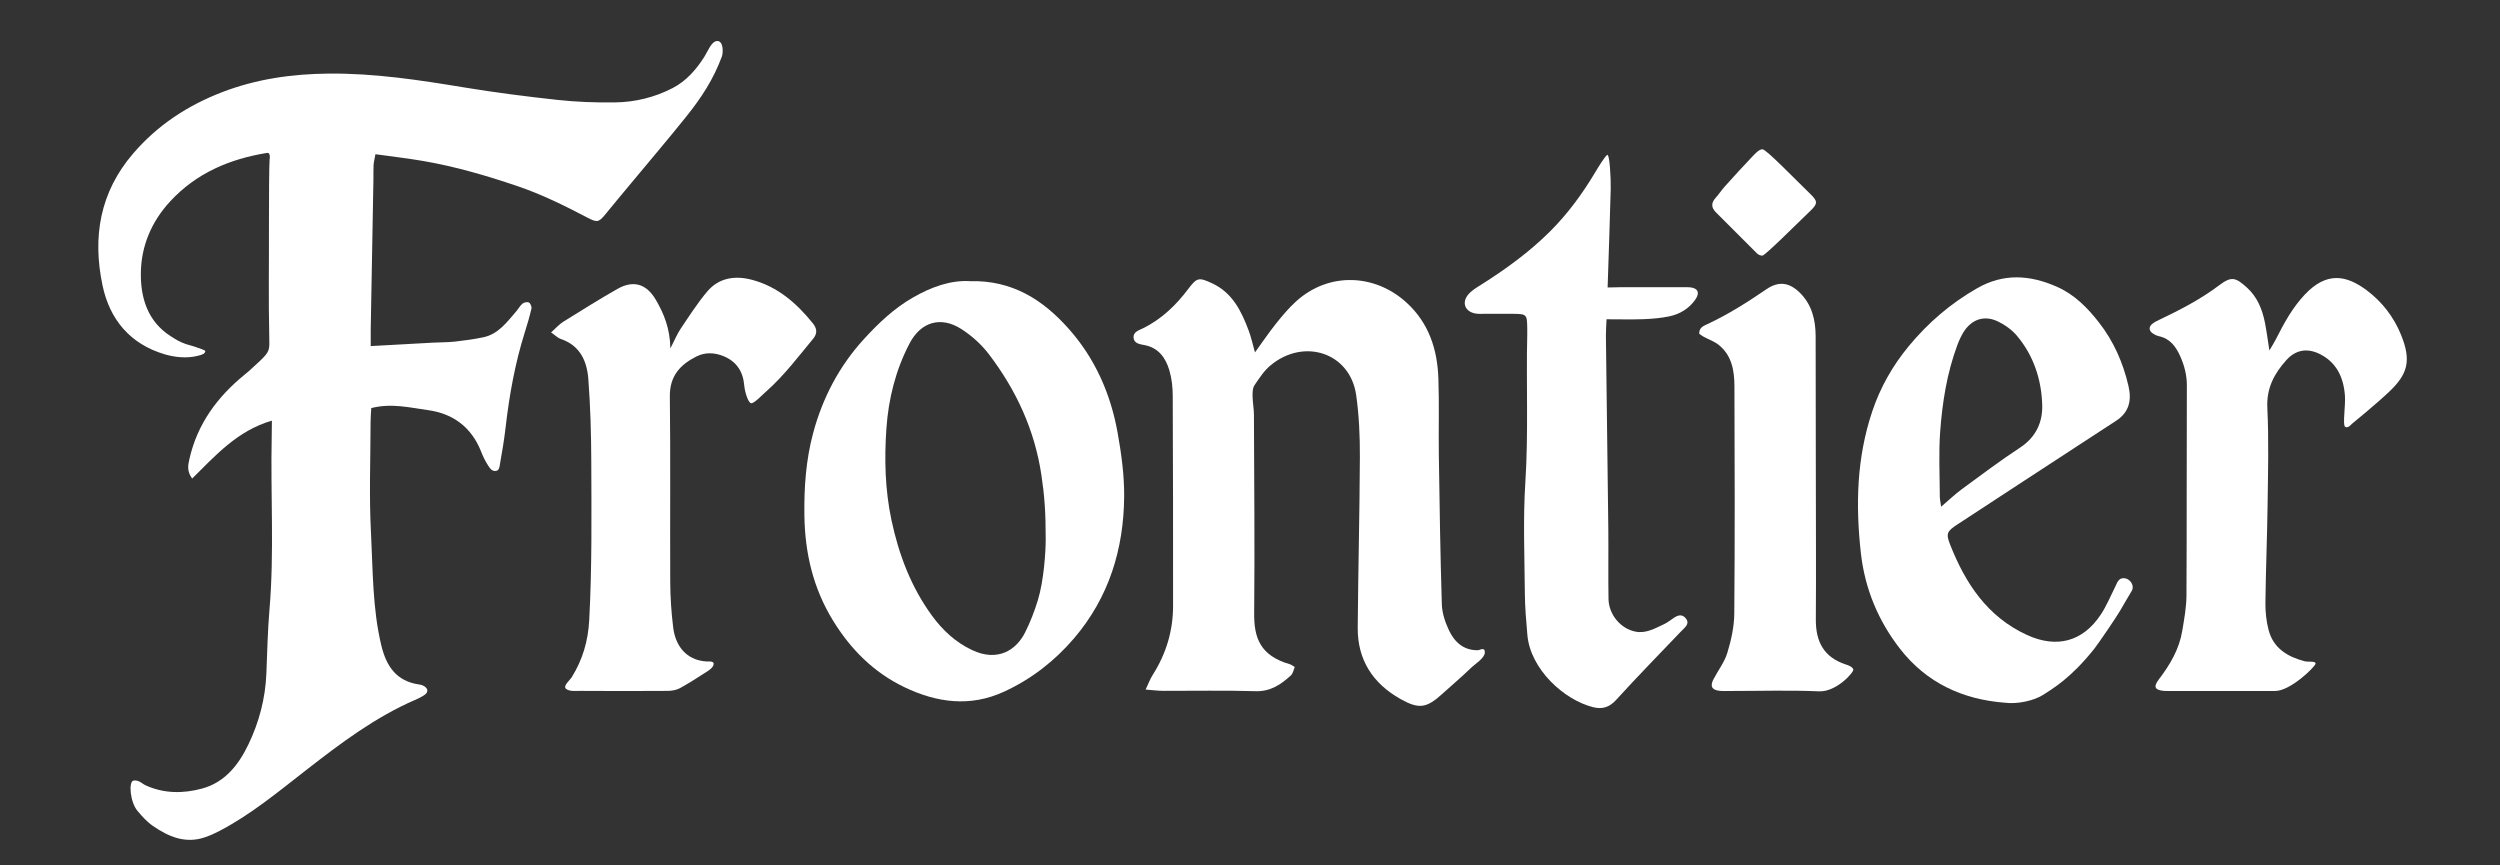
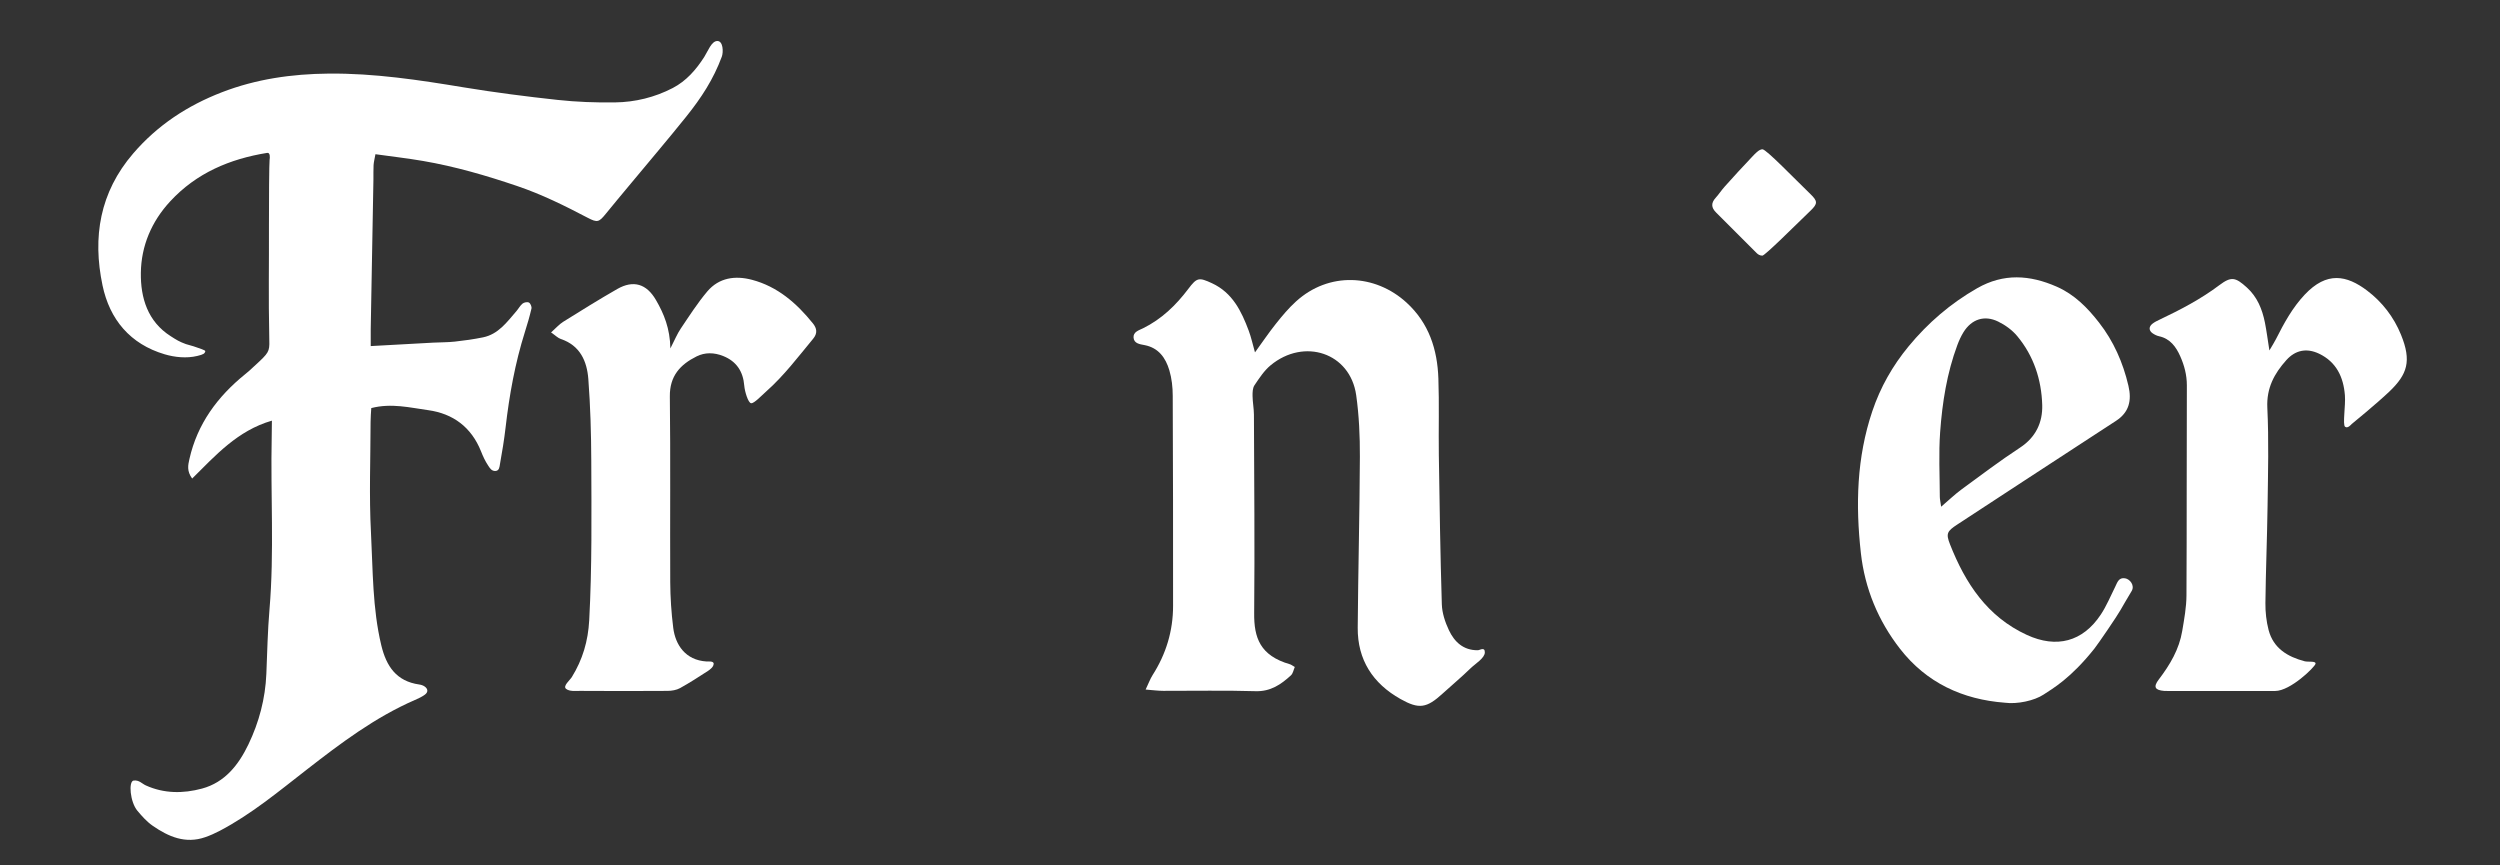
<svg xmlns="http://www.w3.org/2000/svg" id="Layer_1" data-name="Layer 1" viewBox="0 0 509.2 176.19">
  <rect x="0" y="0" width="509.2" height="176.19" fill="#333333" stroke="none" />
  <defs>
    <style>
      .cls-1 {
        fill: white;
        stroke-width: 0px;
      }
    </style>
  </defs>
  <path class="cls-1" d="m75.62,83.14c-.05.89-.14,1.84-.14,2.79-.01,7.52-.32,15.06.08,22.57.4,7.66.29,15.38,2.1,22.93,1.03,4.29,3.08,7.33,7.73,7.99.37.05.77.18,1.08.39.72.49.77,1.16.08,1.67-.62.46-1.34.79-2.06,1.1-8.13,3.54-15.13,8.82-22.07,14.22-5.69,4.42-11.25,9.06-17.68,12.43-.95.5-1.94.94-2.95,1.29-4.02,1.4-7.47-.1-10.68-2.32-1.19-.82-2.19-1.95-3.13-3.07-1.48-1.76-1.86-6.02-.75-6.15s1.69.64,2.46.99c3.73,1.69,7.63,1.68,11.45.65,4.68-1.26,7.48-4.87,9.46-9,2.16-4.5,3.44-9.31,3.65-14.36.18-4.38.27-8.77.64-13.13.99-11.7.2-23.42.45-35.13.02-1.03.03-2.01.04-3.32-7.02,2.03-11.5,7.11-16.24,11.79-1.13-1.52-.83-2.77-.56-3.97,1.61-7.18,5.73-12.72,11.34-17.27.53-.43.8-.62,2.96-2.66s2.02-2.28,1.96-5.22c-.17-7.42-.03-14.85-.06-22.28-.02-4.79.05-13.08.13-13.51.08-.43.15-1.52-.49-1.42-7.6,1.23-14.41,4.09-19.75,9.87-3.81,4.11-5.91,9.09-5.98,14.56-.07,5.07,1.37,9.91,6.07,12.9,1.2.77,1.73,1.11,3.09,1.61.45.16,1.5.4,2.08.63.46.18,1.95.6,1.89.83-.12.47-.34.65-1.64.96-2.16.52-4.57.28-6.65-.34-6.99-2.07-11.19-7.06-12.65-14.04-2.06-9.83-.56-18.94,6.24-26.85,4.96-5.78,11.07-9.77,18.08-12.48,6.99-2.7,14.25-3.73,21.74-3.8,9.31-.09,18.42,1.3,27.55,2.81,6.33,1.04,12.7,1.86,19.08,2.55,3.86.42,7.78.56,11.67.51,4.12-.05,8.13-1.03,11.8-2.94,2.74-1.43,4.72-3.7,6.39-6.3.75-1.17,1.48-3.27,2.68-3.27s1.25,2.27.91,3.19c-1.7,4.6-4.17,8.38-7.25,12.22-3.78,4.71-7.7,9.31-11.56,13.96-1.62,1.95-3.25,3.89-4.84,5.85-1.38,1.69-1.69,1.82-3.68.78-4.67-2.45-9.36-4.77-14.38-6.47-6.29-2.13-12.63-3.98-19.17-5.1-3.15-.54-6.33-.9-9.67-1.37-.17.95-.34,1.58-.38,2.22-.06.97-.01,1.95-.03,2.93-.18,10.15-.37,20.29-.55,30.44-.02,1.06,0,2.11,0,3.49,4.46-.25,8.59-.48,12.73-.7,1.46-.08,2.93-.05,4.39-.21,1.93-.21,3.86-.48,5.76-.87,3.11-.64,4.86-3.1,6.77-5.31.44-.51.77-1.15,1.28-1.57.31-.25.99-.38,1.3-.2.31.17.59.84.51,1.21-.37,1.61-.84,3.2-1.34,4.78-2,6.34-3.17,12.84-3.93,19.43-.29,2.51-.7,5.01-1.15,7.49-.09.5-.11,1.35-.92,1.39s-1.17-.64-1.5-1.13c-.59-.89-1.05-1.88-1.44-2.88-1.96-4.9-5.68-7.68-10.77-8.38-3.72-.51-7.47-1.47-11.55-.43Z" />
  <path class="cls-1" d="m255.63,71.75c1.48-2.04,2.79-3.98,4.24-5.8,1.27-1.6,2.6-3.19,4.1-4.55,6.69-6.08,16.1-5.63,22.52.24,4.56,4.17,6.28,9.54,6.48,15.47.18,5.17.02,10.36.09,15.53.15,10.14.3,20.29.61,30.43.05,1.78.67,3.65,1.44,5.28,1.13,2.4,2.95,4.12,5.89,4.09.43,0,1.43-.75,1.43.43s-1.96,2.32-2.95,3.29c-1.81,1.77-3.77,3.39-5.64,5.1-3.26,2.98-4.8,3.24-8.58,1.12-5.64-3.17-8.77-7.98-8.72-14.53.09-11.61.39-23.22.44-34.83.02-4.18-.17-8.4-.75-12.53-1.23-8.66-10.62-11.72-17.43-6.09-1.32,1.09-2.31,2.62-3.29,4.07-.38.57-.4,1.46-.39,2.2.02,1.26.27,2.52.28,3.77.05,13.48.18,26.96.05,40.45-.05,4.98,1.18,8.65,7.29,10.41.27.08.5.28.98.55-.25.58-.36,1.31-.78,1.7-2.03,1.87-4.16,3.33-7.23,3.23-6.25-.19-12.5-.05-18.76-.07-1.03,0-2.05-.14-3.61-.26.62-1.3.93-2.18,1.42-2.95,2.75-4.31,4.17-9,4.17-14.1,0-14.26,0-28.53-.07-42.79,0-1.74-.2-3.54-.69-5.19-.75-2.52-2.18-4.58-5.06-5.13-.94-.18-2.13-.31-2.23-1.51-.1-1.19,1.09-1.5,1.94-1.92,3.77-1.86,6.69-4.68,9.19-7.99,1.78-2.36,2.16-2.42,4.85-1.18,4.18,1.94,5.99,5.69,7.48,9.67.51,1.36.81,2.79,1.26,4.37Z" />
-   <path class="cls-1" d="m197.54,57.27c8.62-.24,14.88,3.79,20.12,9.68,5.38,6.04,8.55,13.25,9.97,21.15.77,4.29,1.37,8.68,1.34,13.02-.08,10.73-3.11,20.57-10.19,28.87-3.97,4.65-8.75,8.36-14.32,10.91-6.86,3.15-13.66,2.23-20.26-.94-6.25-3-10.94-7.71-14.54-13.58-4.04-6.58-5.72-13.76-5.82-21.42-.08-5.68.31-11.3,1.79-16.79,1.93-7.17,5.31-13.61,10.33-19.1,2.96-3.24,6.12-6.25,10-8.48,3.73-2.13,7.57-3.54,11.58-3.33Zm15.45,52.51c0-5.57-.25-8.82-.88-13.04-1.36-9.11-5.1-17.27-10.73-24.64-1.51-1.97-3.48-3.74-5.57-5.08-4.2-2.69-8.25-1.45-10.54,2.91-2.85,5.43-4.31,11.32-4.73,17.36-.43,6.21-.28,12.45,1.03,18.63,1.5,7.06,4,13.66,8.27,19.5,2.15,2.94,4.79,5.4,8.14,6.98,5.27,2.49,9.03-.01,10.83-3.62,1.04-2.08,1.89-4.27,2.57-6.5,1.25-4.05,1.61-9.95,1.61-12.5Z" />
  <path class="cls-1" d="m408.37,143.13c-8.64-.65-16-4.07-21.38-10.99-4.43-5.7-7.16-12.24-7.97-19.51-1.09-9.78-.85-19.41,2.33-28.87,1.65-4.9,4.14-9.27,7.38-13.2,3.93-4.77,8.56-8.76,13.97-11.85,5.4-3.08,10.71-2.73,16.21-.32,3.64,1.6,6.29,4.32,8.62,7.31,2.96,3.79,4.89,8.15,5.99,12.89.7,3.01.13,5.39-2.52,7.12-1.87,1.23-3.75,2.45-5.63,3.67-8.9,5.81-17.81,11.61-26.69,17.44-2.12,1.39-2.37,1.85-1.5,4.06,3.12,7.91,7.56,14.72,15.67,18.45,6.01,2.76,11.35,1.4,15.03-4.14,1.18-1.77,1.99-3.78,2.95-5.69.43-.87.7-1.93,2.01-1.71.98.16,2.01,1.44,1.34,2.58-.94,1.61-1.77,2.95-2.27,3.87-.6,1.11-4.52,6.85-5.31,7.85-4.86,6.12-8.52,8.16-10.38,9.39s-5.35,1.99-7.86,1.65Zm-13-39.92c1.58-1.35,2.82-2.55,4.2-3.56,3.92-2.88,7.82-5.82,11.89-8.49,3.21-2.11,4.6-5.14,4.5-8.67-.15-5.16-1.73-10-5.09-14.03-1.02-1.23-2.45-2.27-3.9-2.97-2.8-1.36-5.4-.47-7.04,2.16-.51.82-.92,1.73-1.26,2.64-2.12,5.7-3.06,11.67-3.5,17.69-.32,4.37-.08,8.78-.07,13.17,0,.54.14,1.09.27,2.04Z" />
-   <path class="cls-1" d="m327.32,31.55c.54-.41.8,4.85.75,6.91-.16,6.52-.42,13.38-.63,20.09,1.19,0,1.85-.05,2.59-.05,4.1.02,8.21,0,12.31,0,.59,0,1.18-.03,1.76.01,1.73.13,2.2,1.09,1.19,2.53-1.3,1.84-3.15,2.95-5.31,3.4-1.7.35-3.46.5-5.21.57-2.42.09-4.85.02-7.55.02-.05,1.27-.14,2.31-.13,3.35.16,13.08.34,26.16.49,39.24.05,4.79-.04,9.58.04,14.37.06,3.21,2.48,6.09,5.54,6.67,2.14.4,3.97-.69,5.81-1.55.7-.33,1.32-.84,1.97-1.27.79-.52,1.61-.81,2.36.03.8.9.27,1.6-.42,2.25-.21.2-.42.41-.62.62-4.38,4.59-8.82,9.12-13.09,13.82-1.39,1.53-2.83,1.94-4.68,1.48-5.93-1.48-12.81-7.74-13.4-14.76-.24-2.81-.49-5.63-.51-8.45-.06-7.52-.38-15.08.1-22.57.65-10.06.15-20.11.39-30.15,0-.39,0-.78,0-1.17-.04-2.93-.09-2.99-2.92-3.02-1.95-.02-3.91,0-5.86,0-.59,0-1.18.04-1.76-.06-2.14-.38-2.88-2.22-1.46-3.89.67-.79,1.64-1.38,2.54-1.94,5.05-3.18,9.86-6.67,14.1-10.89,3.61-3.6,6.6-7.68,9.21-12.06.63-1.05,1.88-3.11,2.42-3.52Z" />
  <path class="cls-1" d="m477.64,86.92c-.53-.46.14-4.3-.03-6.41-.29-3.69-1.73-6.79-5.28-8.48-2.49-1.18-4.8-.74-6.64,1.31-2.47,2.75-4.07,5.7-3.88,9.71.32,6.63.14,13.28.05,19.92-.09,6.63-.37,13.25-.44,19.87-.02,1.83.19,3.72.65,5.49.98,3.72,3.86,5.44,7.35,6.36.7.18,2.36-.12,2.2.53s-5.08,5.51-8.22,5.52c-7.23.02-14.46,0-21.68,0-.29,0-.59.01-.88-.01-1.92-.15-2.31-.8-1.14-2.33,2.28-2.99,4.16-6.15,4.78-9.9.4-2.39.85-4.81.86-7.22.08-14.26.02-28.52.08-42.78,0-2.13-.52-4.08-1.35-5.94-.84-1.89-2.04-3.58-4.3-4.07-.46-.1-.93-.33-1.32-.6-.78-.53-.82-1.33-.07-1.93.45-.36.99-.62,1.52-.87,4.23-2.01,8.37-4.17,12.14-7.01,2.44-1.83,3.29-1.61,5.59.47,2.14,1.93,3.14,4.43,3.69,7.15.34,1.71.56,3.45.91,5.68.57-.98,1-1.63,1.35-2.33,1.63-3.23,3.35-6.39,5.86-9.05,4.47-4.74,8.51-3.98,12.71-.8,3.06,2.32,5.41,5.36,6.88,8.96,2.2,5.38,1.31,8.08-2.36,11.59-2.6,2.48-7.69,6.63-7.69,6.63,0,0-.8.99-1.33.54Z" />
  <path class="cls-1" d="m145.35,135.2c.03.61-.77,1.2-1.13,1.44-1.88,1.22-3.76,2.44-5.72,3.52-.73.4-1.67.55-2.52.56-5.96.04-11.92.04-17.88,0-.82,0-2.12.15-2.81-.42s.78-1.75,1.17-2.38c2.2-3.55,3.32-7.33,3.55-11.58.58-10.83.46-21.66.42-32.49-.02-5.55-.18-11.12-.6-16.65-.28-3.63-1.67-6.83-5.6-8.15-.6-.2-1.09-.72-1.99-1.34.96-.85,1.64-1.65,2.49-2.18,3.64-2.27,7.28-4.54,11-6.67,3.28-1.87,5.96-1.06,7.88,2.26,1.63,2.81,2.85,5.77,2.93,9.85.9-1.75,1.38-2.96,2.09-4.01,1.74-2.58,3.42-5.22,5.42-7.59,2.39-2.83,5.71-3.28,9.11-2.38,5.22,1.38,9.1,4.77,12.41,8.88.79.98,1,1.99.03,3.15-3.05,3.68-5.93,7.51-9.52,10.69-.99.88-2.5,2.5-3.1,2.42s-1.29-2.37-1.39-3.56c-.23-2.89-1.57-4.97-4.31-6.06-1.81-.72-3.68-.78-5.4.08-3.33,1.66-5.5,3.99-5.45,8.16.15,12.6.02,25.21.08,37.81.02,3.11.22,6.23.61,9.32.43,3.41,2.44,6.58,6.78,6.85.36.02,1.44-.14,1.47.47Z" />
-   <path class="cls-1" d="m377.48,136.35c.18.53-3.43,4.62-6.98,4.46-6.04-.26-12.1-.07-18.16-.07-.68,0-1.37.04-2.05-.03-1.61-.16-2.04-.93-1.29-2.36.94-1.8,2.25-3.49,2.83-5.4.78-2.58,1.39-5.32,1.41-7.99.13-15.42.09-30.85.03-46.28-.01-3.15-.51-6.28-3.21-8.44-.89-.71-2.03-1.09-3.04-1.64-.33-.18-.62-.42-.92-.62-.05-1.22.82-1.58,1.59-1.93,4.26-1.98,8.21-4.48,12.08-7.13,2.52-1.72,4.68-1.42,6.85.73,2.44,2.43,3.18,5.51,3.19,8.83.03,9.57.03,19.14.04,28.7,0,9.67.07,19.33,0,29-.03,4.52,1.64,7.71,6.11,9.16.5.16,1.34.46,1.52.99Z" />
  <path class="cls-1" d="m358.99,30.41c.76,0,6.6,6.07,9.74,9.1,1.51,1.46,1.53,1.96.06,3.38-3.21,3.11-9.32,9.18-9.83,9.18s-.9-.26-1.15-.51c-2.77-2.74-5.5-5.53-8.27-8.27-1.04-1.03-1.04-1.97-.07-3.03.65-.72,1.18-1.55,1.83-2.27,1.82-2.02,3.65-4.05,5.53-6.01.58-.6,1.41-1.58,2.17-1.58Z" />
</svg>